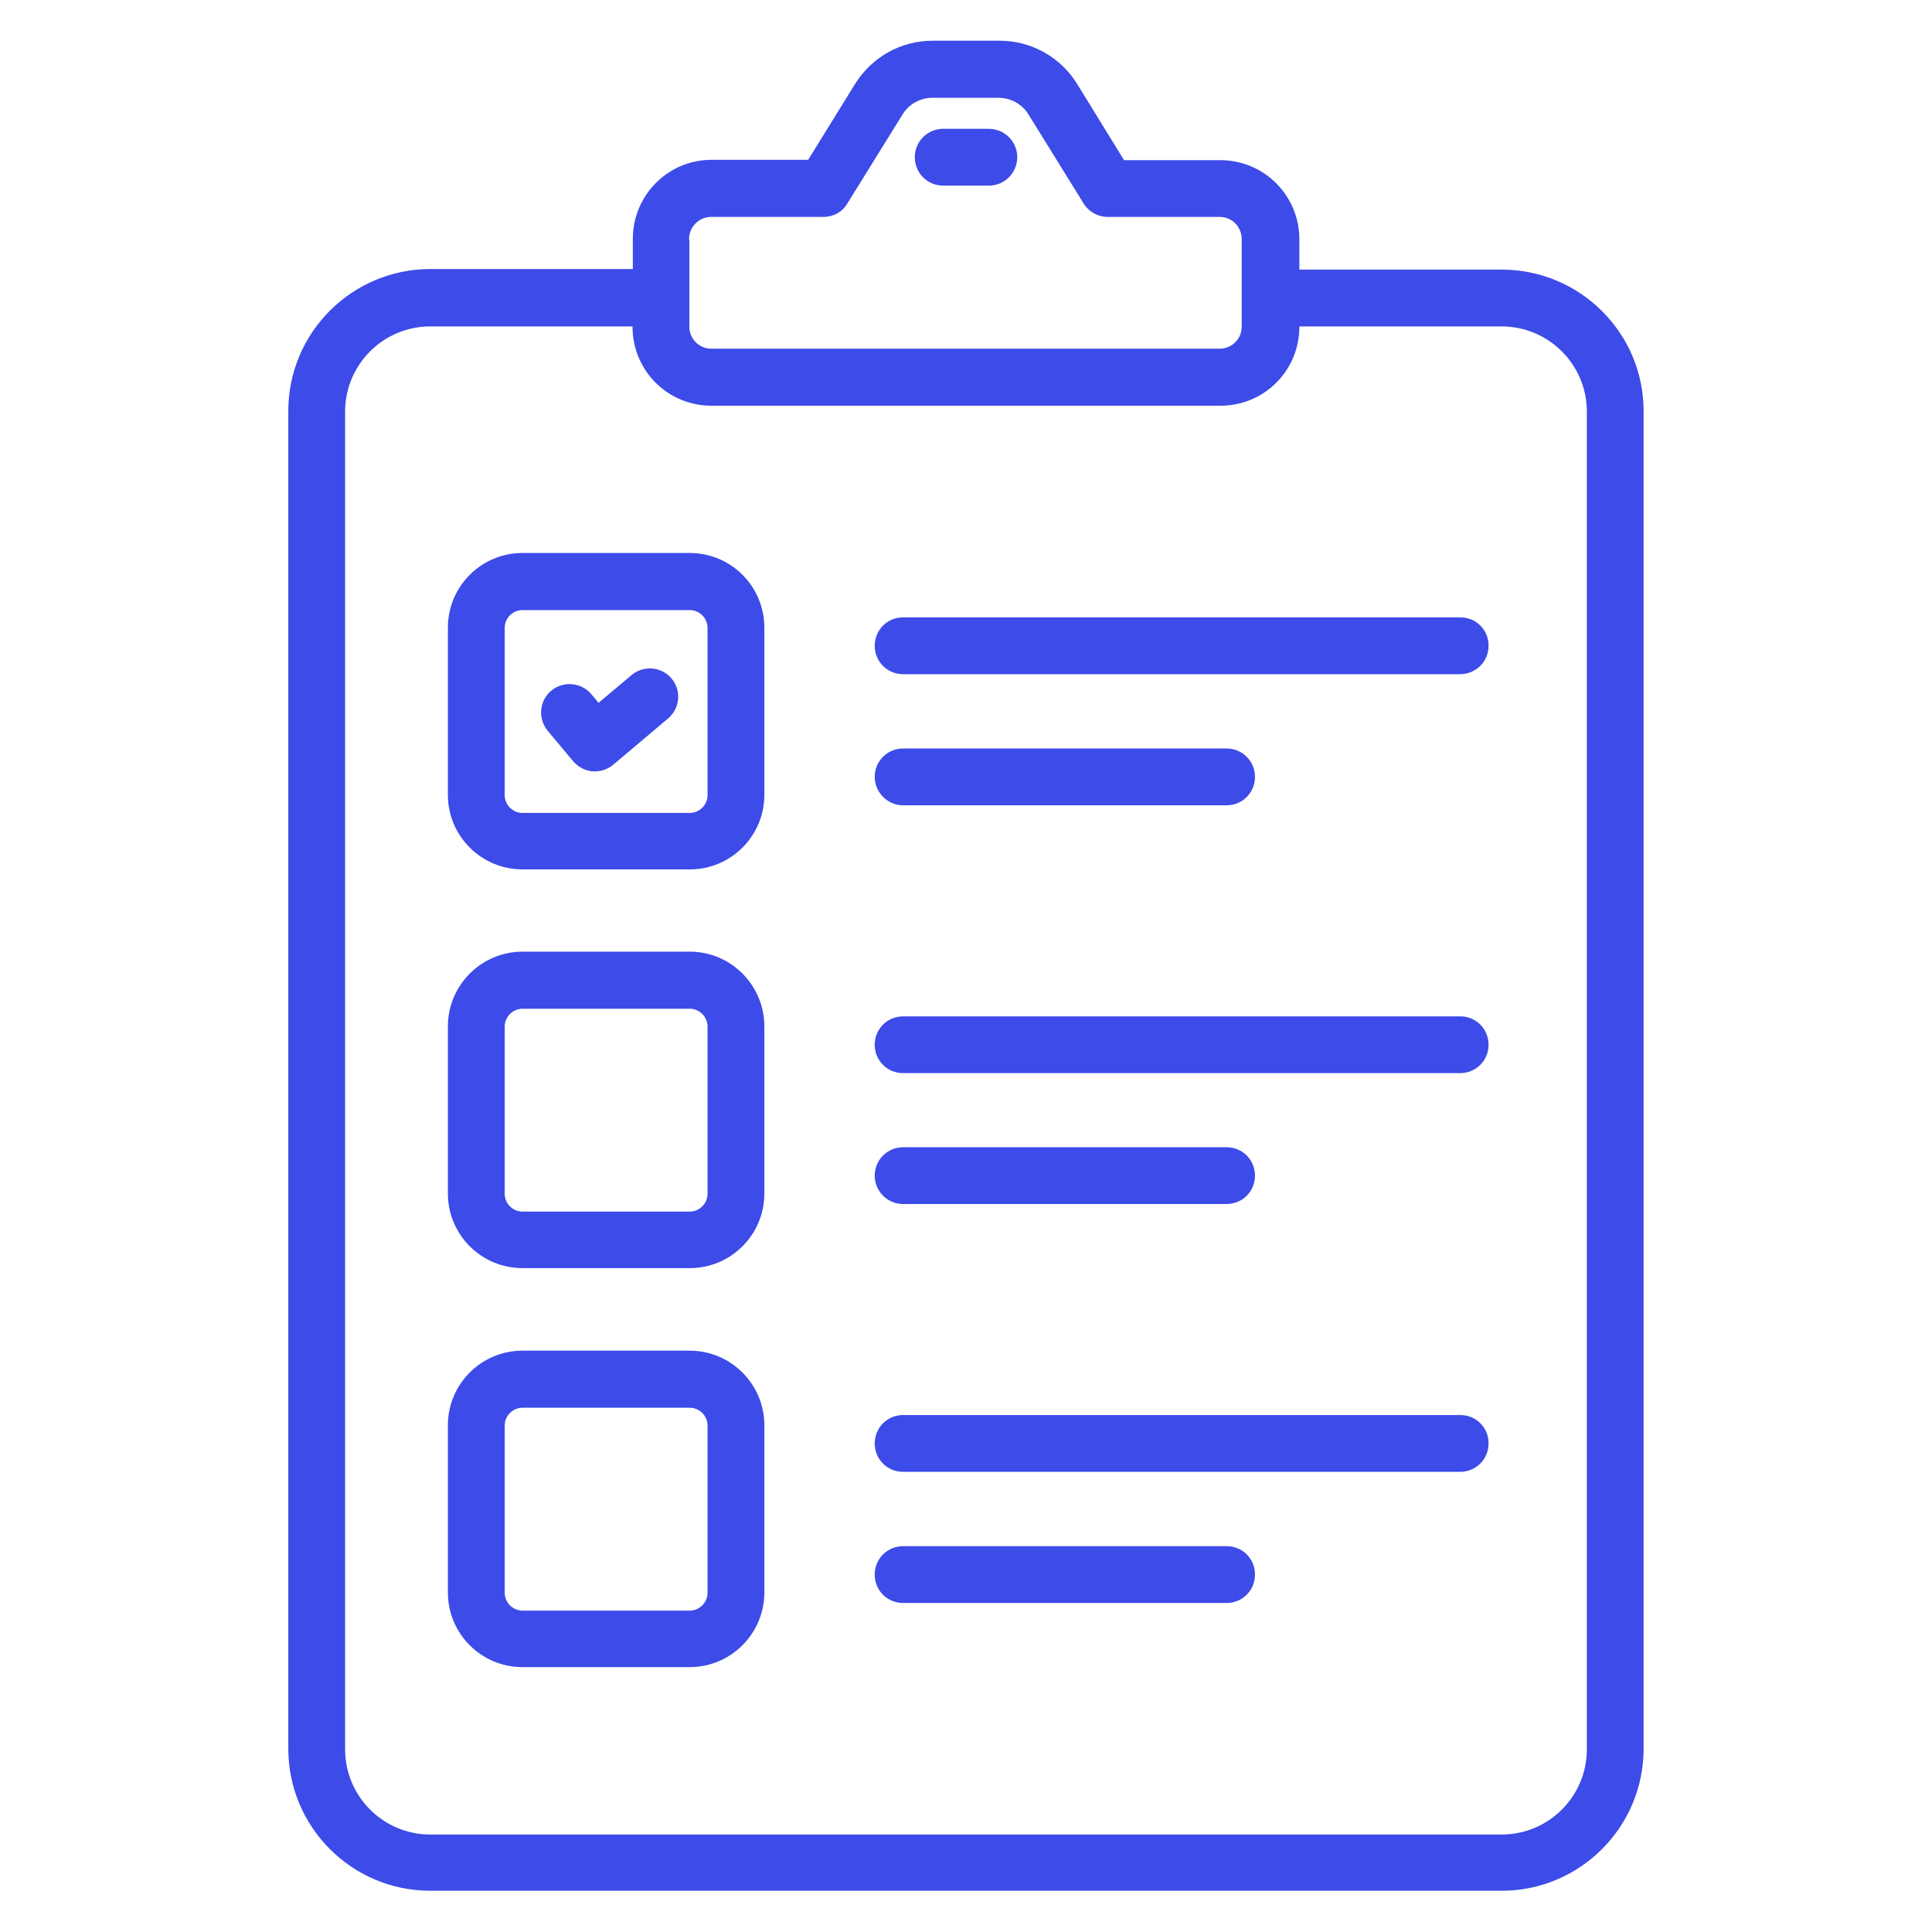
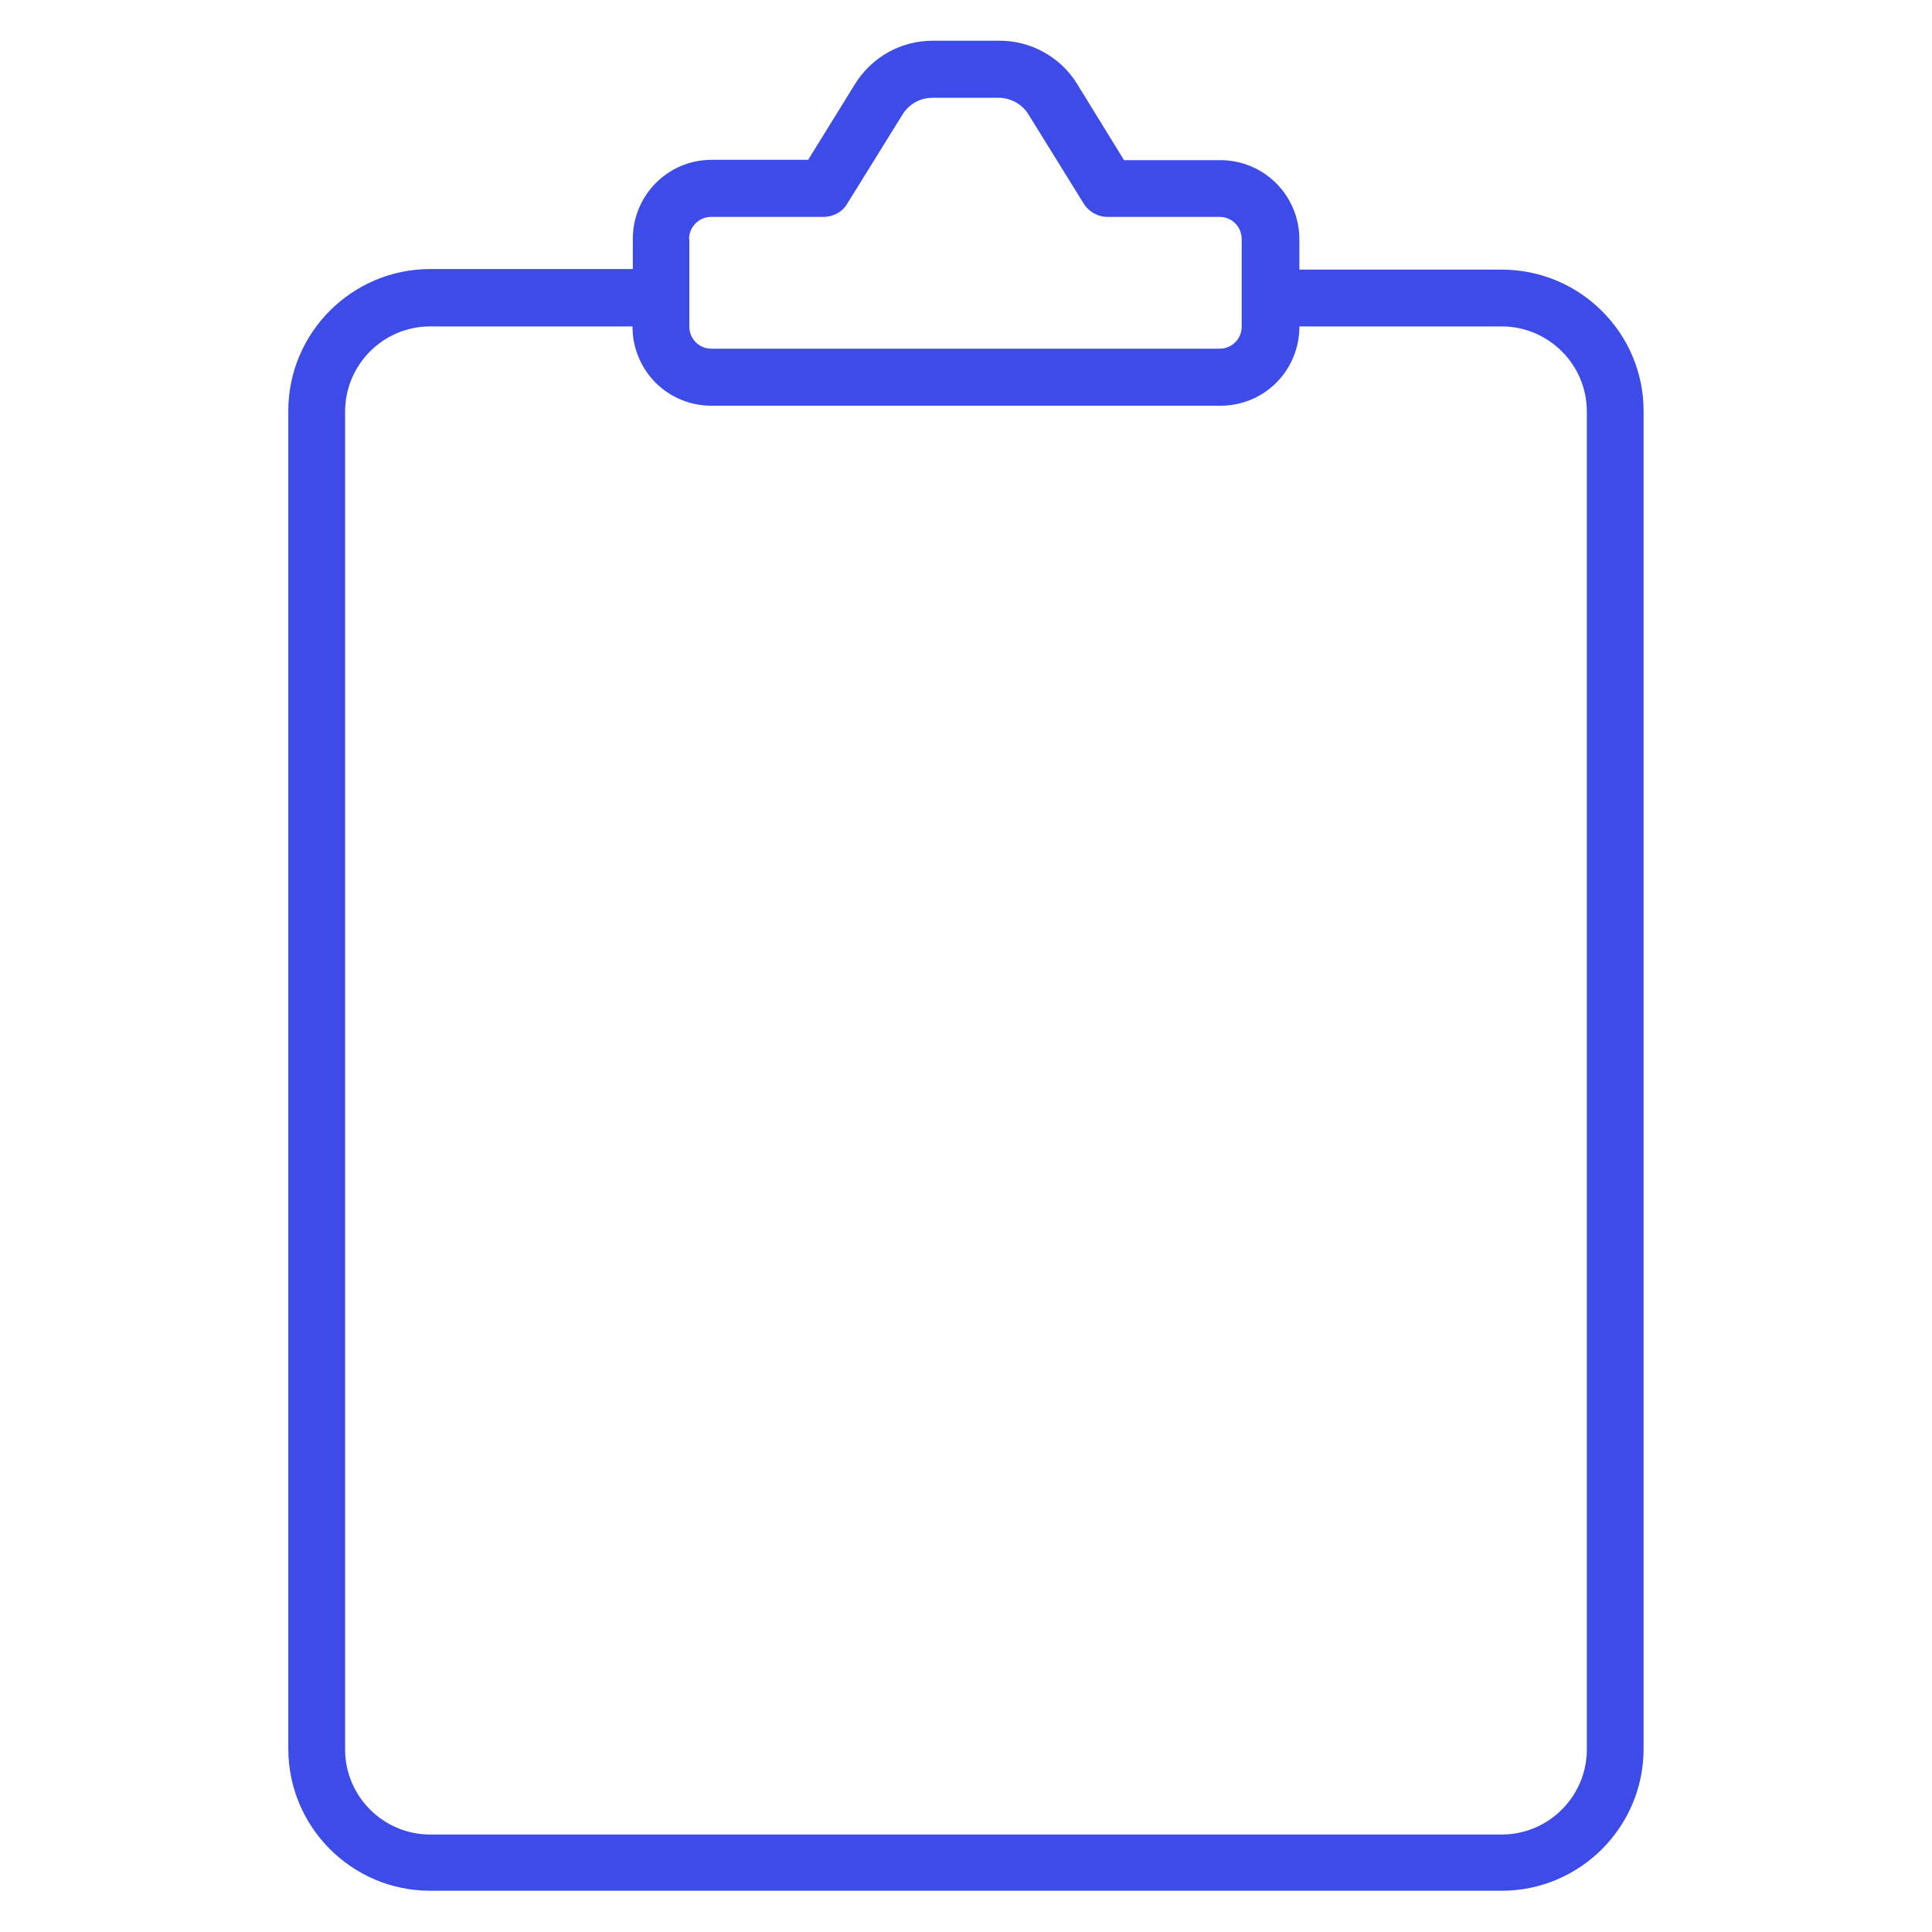
<svg xmlns="http://www.w3.org/2000/svg" width="40" height="40" viewBox="0 0 40 40" fill="none">
  <path d="M31.09 5.582H26.902V4.952C26.902 4.519 26.73 4.104 26.425 3.797C26.119 3.49 25.705 3.317 25.272 3.316H23.272L22.302 1.74C22.133 1.465 21.896 1.238 21.613 1.081C21.331 0.923 21.013 0.842 20.69 0.843H19.314C18.654 0.843 18.054 1.176 17.702 1.74L16.732 3.309H14.732C13.829 3.309 13.102 4.043 13.102 4.946V5.57H8.908C7.29 5.57 5.969 6.885 5.969 8.509V36.206C5.969 37.825 7.284 39.146 8.908 39.146H31.09C32.708 39.146 34.029 37.831 34.029 36.206V8.509C34.029 6.897 32.714 5.582 31.09 5.582ZM14.266 4.952C14.266 4.697 14.472 4.491 14.72 4.491H17.047C17.254 4.491 17.442 4.388 17.544 4.212L18.69 2.364C18.823 2.152 19.054 2.025 19.302 2.025H20.678C20.926 2.025 21.163 2.158 21.29 2.364L22.435 4.212C22.544 4.388 22.732 4.491 22.932 4.491H25.254C25.508 4.491 25.708 4.697 25.708 4.952V6.764C25.708 7.019 25.502 7.219 25.254 7.219H14.726C14.472 7.219 14.272 7.012 14.272 6.764V4.952H14.266ZM32.854 36.218C32.854 37.188 32.066 37.982 31.09 37.982H8.908C7.938 37.982 7.145 37.194 7.145 36.218V8.522C7.145 7.552 7.932 6.758 8.908 6.758H13.096V6.77C13.096 7.202 13.268 7.617 13.573 7.923C13.879 8.229 14.294 8.4 14.726 8.4H25.272C25.704 8.4 26.119 8.229 26.425 7.923C26.73 7.617 26.902 7.202 26.902 6.77V6.758H31.09C32.06 6.758 32.854 7.546 32.854 8.522V36.218Z" fill="#3D4BE9" />
-   <path d="M19.528 3.843H20.473C20.629 3.843 20.779 3.781 20.889 3.671C20.999 3.56 21.061 3.411 21.061 3.255C21.061 3.099 20.999 2.949 20.889 2.839C20.779 2.729 20.629 2.667 20.473 2.667H19.528C19.201 2.667 18.94 2.928 18.94 3.255C18.94 3.582 19.201 3.843 19.528 3.843ZM14.28 11.449H10.819C9.964 11.449 9.273 12.14 9.273 12.994V16.455C9.273 17.309 9.964 18 10.819 18H14.28C15.134 18 15.825 17.309 15.825 16.455V12.994C15.825 12.14 15.134 11.449 14.28 11.449ZM14.649 16.461C14.649 16.667 14.479 16.831 14.28 16.831H10.819C10.613 16.831 10.449 16.661 10.449 16.461V13C10.449 12.794 10.619 12.631 10.819 12.631H14.28C14.486 12.631 14.649 12.8 14.649 13V16.461ZM30.237 12.782H18.698C18.37 12.782 18.11 13.043 18.11 13.37C18.11 13.697 18.37 13.958 18.698 13.958H30.231C30.558 13.958 30.819 13.697 30.819 13.37C30.82 13.293 30.806 13.217 30.777 13.145C30.748 13.074 30.706 13.009 30.651 12.954C30.597 12.899 30.533 12.856 30.462 12.826C30.39 12.797 30.314 12.782 30.237 12.782ZM18.698 16.673H25.395C25.722 16.673 25.983 16.412 25.983 16.085C25.983 15.758 25.722 15.497 25.395 15.497H18.698C18.37 15.497 18.11 15.758 18.11 16.085C18.11 16.406 18.377 16.673 18.698 16.673ZM14.28 19.703H10.819C9.964 19.703 9.273 20.4 9.273 21.249V24.709C9.273 25.564 9.964 26.255 10.819 26.255H14.28C15.134 26.255 15.825 25.564 15.825 24.709V21.249C15.825 20.4 15.134 19.703 14.28 19.703ZM14.649 24.715C14.649 24.922 14.479 25.085 14.28 25.085H10.819C10.613 25.085 10.449 24.916 10.449 24.715V21.255C10.449 21.049 10.619 20.885 10.819 20.885H14.28C14.486 20.885 14.649 21.055 14.649 21.255V24.715ZM30.237 21.043H18.698C18.37 21.043 18.11 21.303 18.11 21.631C18.11 21.958 18.37 22.218 18.698 22.218H30.231C30.558 22.218 30.819 21.958 30.819 21.631C30.819 21.303 30.558 21.043 30.237 21.043ZM18.698 24.928H25.395C25.722 24.928 25.983 24.667 25.983 24.34C25.983 24.012 25.722 23.752 25.395 23.752H18.698C18.542 23.752 18.392 23.814 18.282 23.924C18.172 24.034 18.11 24.184 18.11 24.34C18.11 24.496 18.172 24.645 18.282 24.755C18.392 24.866 18.542 24.928 18.698 24.928ZM14.28 27.964H10.819C9.964 27.964 9.273 28.655 9.273 29.509V32.97C9.273 33.825 9.964 34.516 10.819 34.516H14.28C15.134 34.516 15.825 33.819 15.825 32.97V29.509C15.825 28.661 15.134 27.964 14.28 27.964ZM14.649 32.976C14.649 33.182 14.479 33.346 14.28 33.346H10.819C10.613 33.346 10.449 33.176 10.449 32.976V29.515C10.449 29.309 10.619 29.146 10.819 29.146H14.28C14.486 29.146 14.649 29.316 14.649 29.515V32.976ZM30.237 29.297H18.698C18.37 29.297 18.11 29.558 18.11 29.885C18.11 30.212 18.37 30.473 18.698 30.473H30.231C30.558 30.473 30.819 30.212 30.819 29.885C30.82 29.808 30.806 29.732 30.777 29.66C30.748 29.589 30.706 29.524 30.651 29.469C30.597 29.414 30.533 29.371 30.462 29.341C30.39 29.312 30.314 29.297 30.237 29.297ZM25.401 32.012H18.698C18.37 32.012 18.11 32.273 18.11 32.6C18.11 32.928 18.37 33.188 18.698 33.188H25.395C25.722 33.188 25.983 32.928 25.983 32.6C25.984 32.523 25.969 32.447 25.941 32.375C25.912 32.304 25.869 32.239 25.815 32.184C25.761 32.13 25.696 32.086 25.625 32.057C25.554 32.027 25.478 32.012 25.401 32.012Z" fill="#3D4BE9" />
-   <path d="M13.076 13.976L12.392 14.552L12.246 14.376C12.146 14.256 12.002 14.181 11.847 14.166C11.692 14.151 11.537 14.198 11.416 14.297C11.167 14.503 11.131 14.873 11.337 15.127L11.864 15.758C11.967 15.879 12.107 15.952 12.264 15.97H12.319C12.458 15.97 12.591 15.921 12.7 15.83L13.834 14.873C14.082 14.661 14.113 14.291 13.9 14.043C13.799 13.926 13.656 13.853 13.502 13.841C13.348 13.828 13.195 13.877 13.076 13.976Z" fill="#3D4BE9" />
</svg>